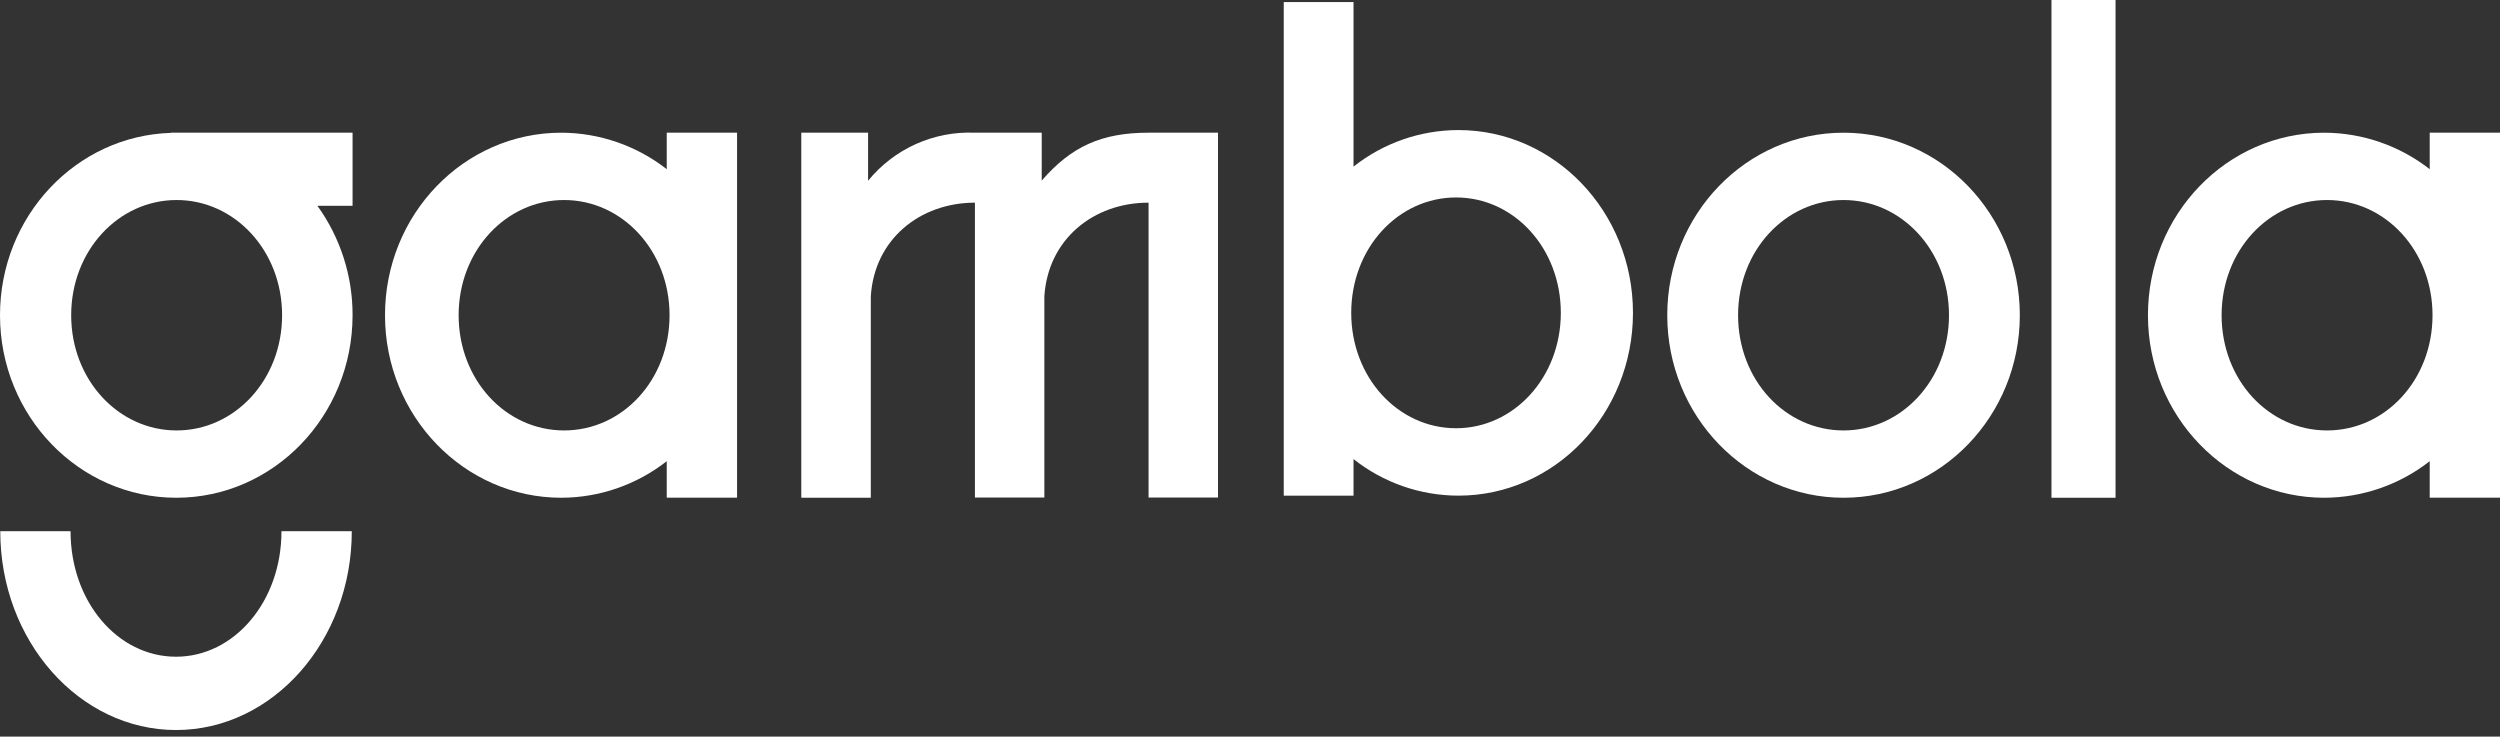
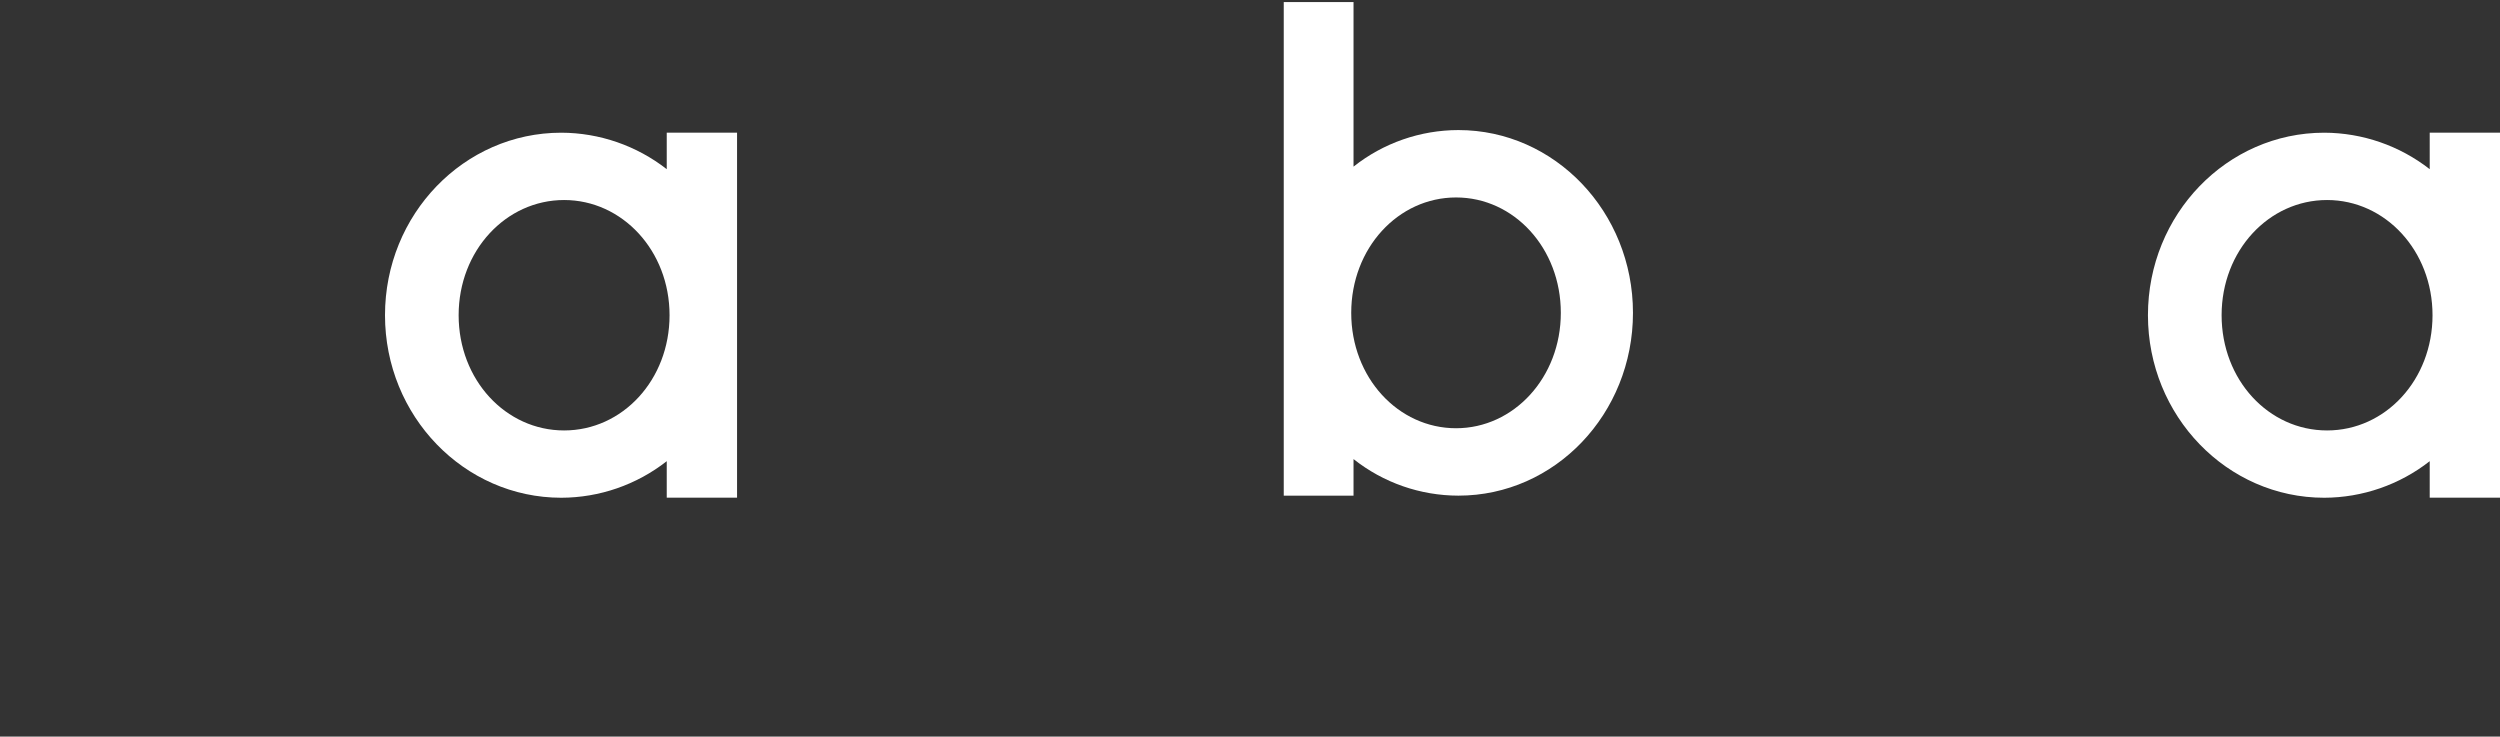
<svg xmlns="http://www.w3.org/2000/svg" width="112" height="33" viewBox="0 0 112 33" fill="none">
  <rect x="0" y="0" width="112" height="33" fill="#333333" stroke="none" />
-   <path fill-rule="evenodd" clip-rule="evenodd" d="M7.886 29.421C5.272 29.421 3.161 26.953 3.161 23.799H0.012C0.012 28.716 3.555 32.705 7.886 32.705C12.216 32.705 15.76 28.716 15.76 23.799H12.61C12.61 26.949 10.492 29.421 7.886 29.421Z" fill="white" />
-   <path fill-rule="evenodd" clip-rule="evenodd" d="M12.638 14.122C12.638 17.016 10.516 19.284 7.913 19.284C5.311 19.284 3.189 17.02 3.189 14.122C3.189 11.224 5.311 8.961 7.913 8.961C10.516 8.961 12.638 11.228 12.638 14.122ZM7.661 5.953C3.409 6.079 0 9.689 0 14.122C0 18.638 3.543 22.299 7.898 22.299C12.252 22.299 15.795 18.638 15.795 14.122C15.8 12.363 15.249 10.647 14.22 9.22H15.795V5.945H7.661V5.953Z" fill="white" />
  <path fill-rule="evenodd" clip-rule="evenodd" d="M25.272 19.284C22.657 19.284 20.547 17.02 20.547 14.122C20.547 11.224 22.669 8.961 25.272 8.961C27.874 8.961 29.996 11.228 29.996 14.122C29.996 17.016 27.89 19.284 25.272 19.284ZM29.87 7.579C28.52 6.525 26.858 5.95 25.146 5.945C20.784 5.945 17.248 9.606 17.248 14.122C17.248 18.638 20.791 22.299 25.146 22.299C26.859 22.295 28.522 21.718 29.87 20.661V22.295H33.02V5.945H29.87V7.579Z" fill="white" />
  <path fill-rule="evenodd" clip-rule="evenodd" d="M104.252 19.284C101.634 19.284 99.528 17.02 99.528 14.122C99.528 11.224 101.646 8.961 104.252 8.961C106.858 8.961 108.977 11.228 108.977 14.122C108.977 17.016 106.87 19.284 104.252 19.284ZM108.851 5.945V7.579C107.501 6.525 105.839 5.95 104.126 5.945C99.764 5.945 96.228 9.606 96.228 14.122C96.228 18.638 99.772 22.299 104.126 22.299C105.839 22.294 107.502 21.718 108.851 20.661V22.295H112V5.945H108.851Z" fill="white" />
-   <path fill-rule="evenodd" clip-rule="evenodd" d="M82.591 19.284C79.972 19.284 77.866 17.02 77.866 14.122C77.866 11.224 79.988 8.961 82.591 8.961C85.193 8.961 87.315 11.228 87.315 14.122C87.315 17.016 85.193 19.284 82.591 19.284ZM82.591 5.945C78.228 5.945 74.693 9.606 74.693 14.122C74.693 18.638 78.236 22.299 82.591 22.299C86.945 22.299 90.488 18.638 90.488 14.122C90.488 9.606 86.945 5.945 82.591 5.945Z" fill="white" />
  <path fill-rule="evenodd" clip-rule="evenodd" d="M65.232 19.185C62.638 19.185 60.535 16.917 60.535 14.016C60.535 11.114 62.638 8.846 65.232 8.846C67.827 8.846 69.925 11.118 69.925 14.016C69.925 16.913 67.815 19.185 65.232 19.185ZM65.335 5.827C63.629 5.829 61.974 6.406 60.638 7.465V0.094H57.512V22.205H60.638V20.567C61.974 21.626 63.629 22.203 65.335 22.205C69.665 22.205 73.157 18.539 73.157 14.016C73.157 9.492 69.653 5.827 65.335 5.827Z" fill="white" />
-   <path fill-rule="evenodd" clip-rule="evenodd" d="M91.906 22.299H94.776V0H91.906V22.299Z" fill="white" />
-   <path fill-rule="evenodd" clip-rule="evenodd" d="M51.456 5.945C49.358 5.945 48 6.555 46.669 8.091V5.945H43.677C42.767 5.906 41.859 6.081 41.028 6.455C40.197 6.829 39.465 7.392 38.89 8.098V5.945H35.898V22.299H39.012V13.28C39.169 10.72 41.209 9.083 43.677 9.079V22.291H46.787V13.28C46.949 10.72 48.984 9.079 51.456 9.079V22.291H54.567V5.945H51.456Z" fill="white" />
</svg>